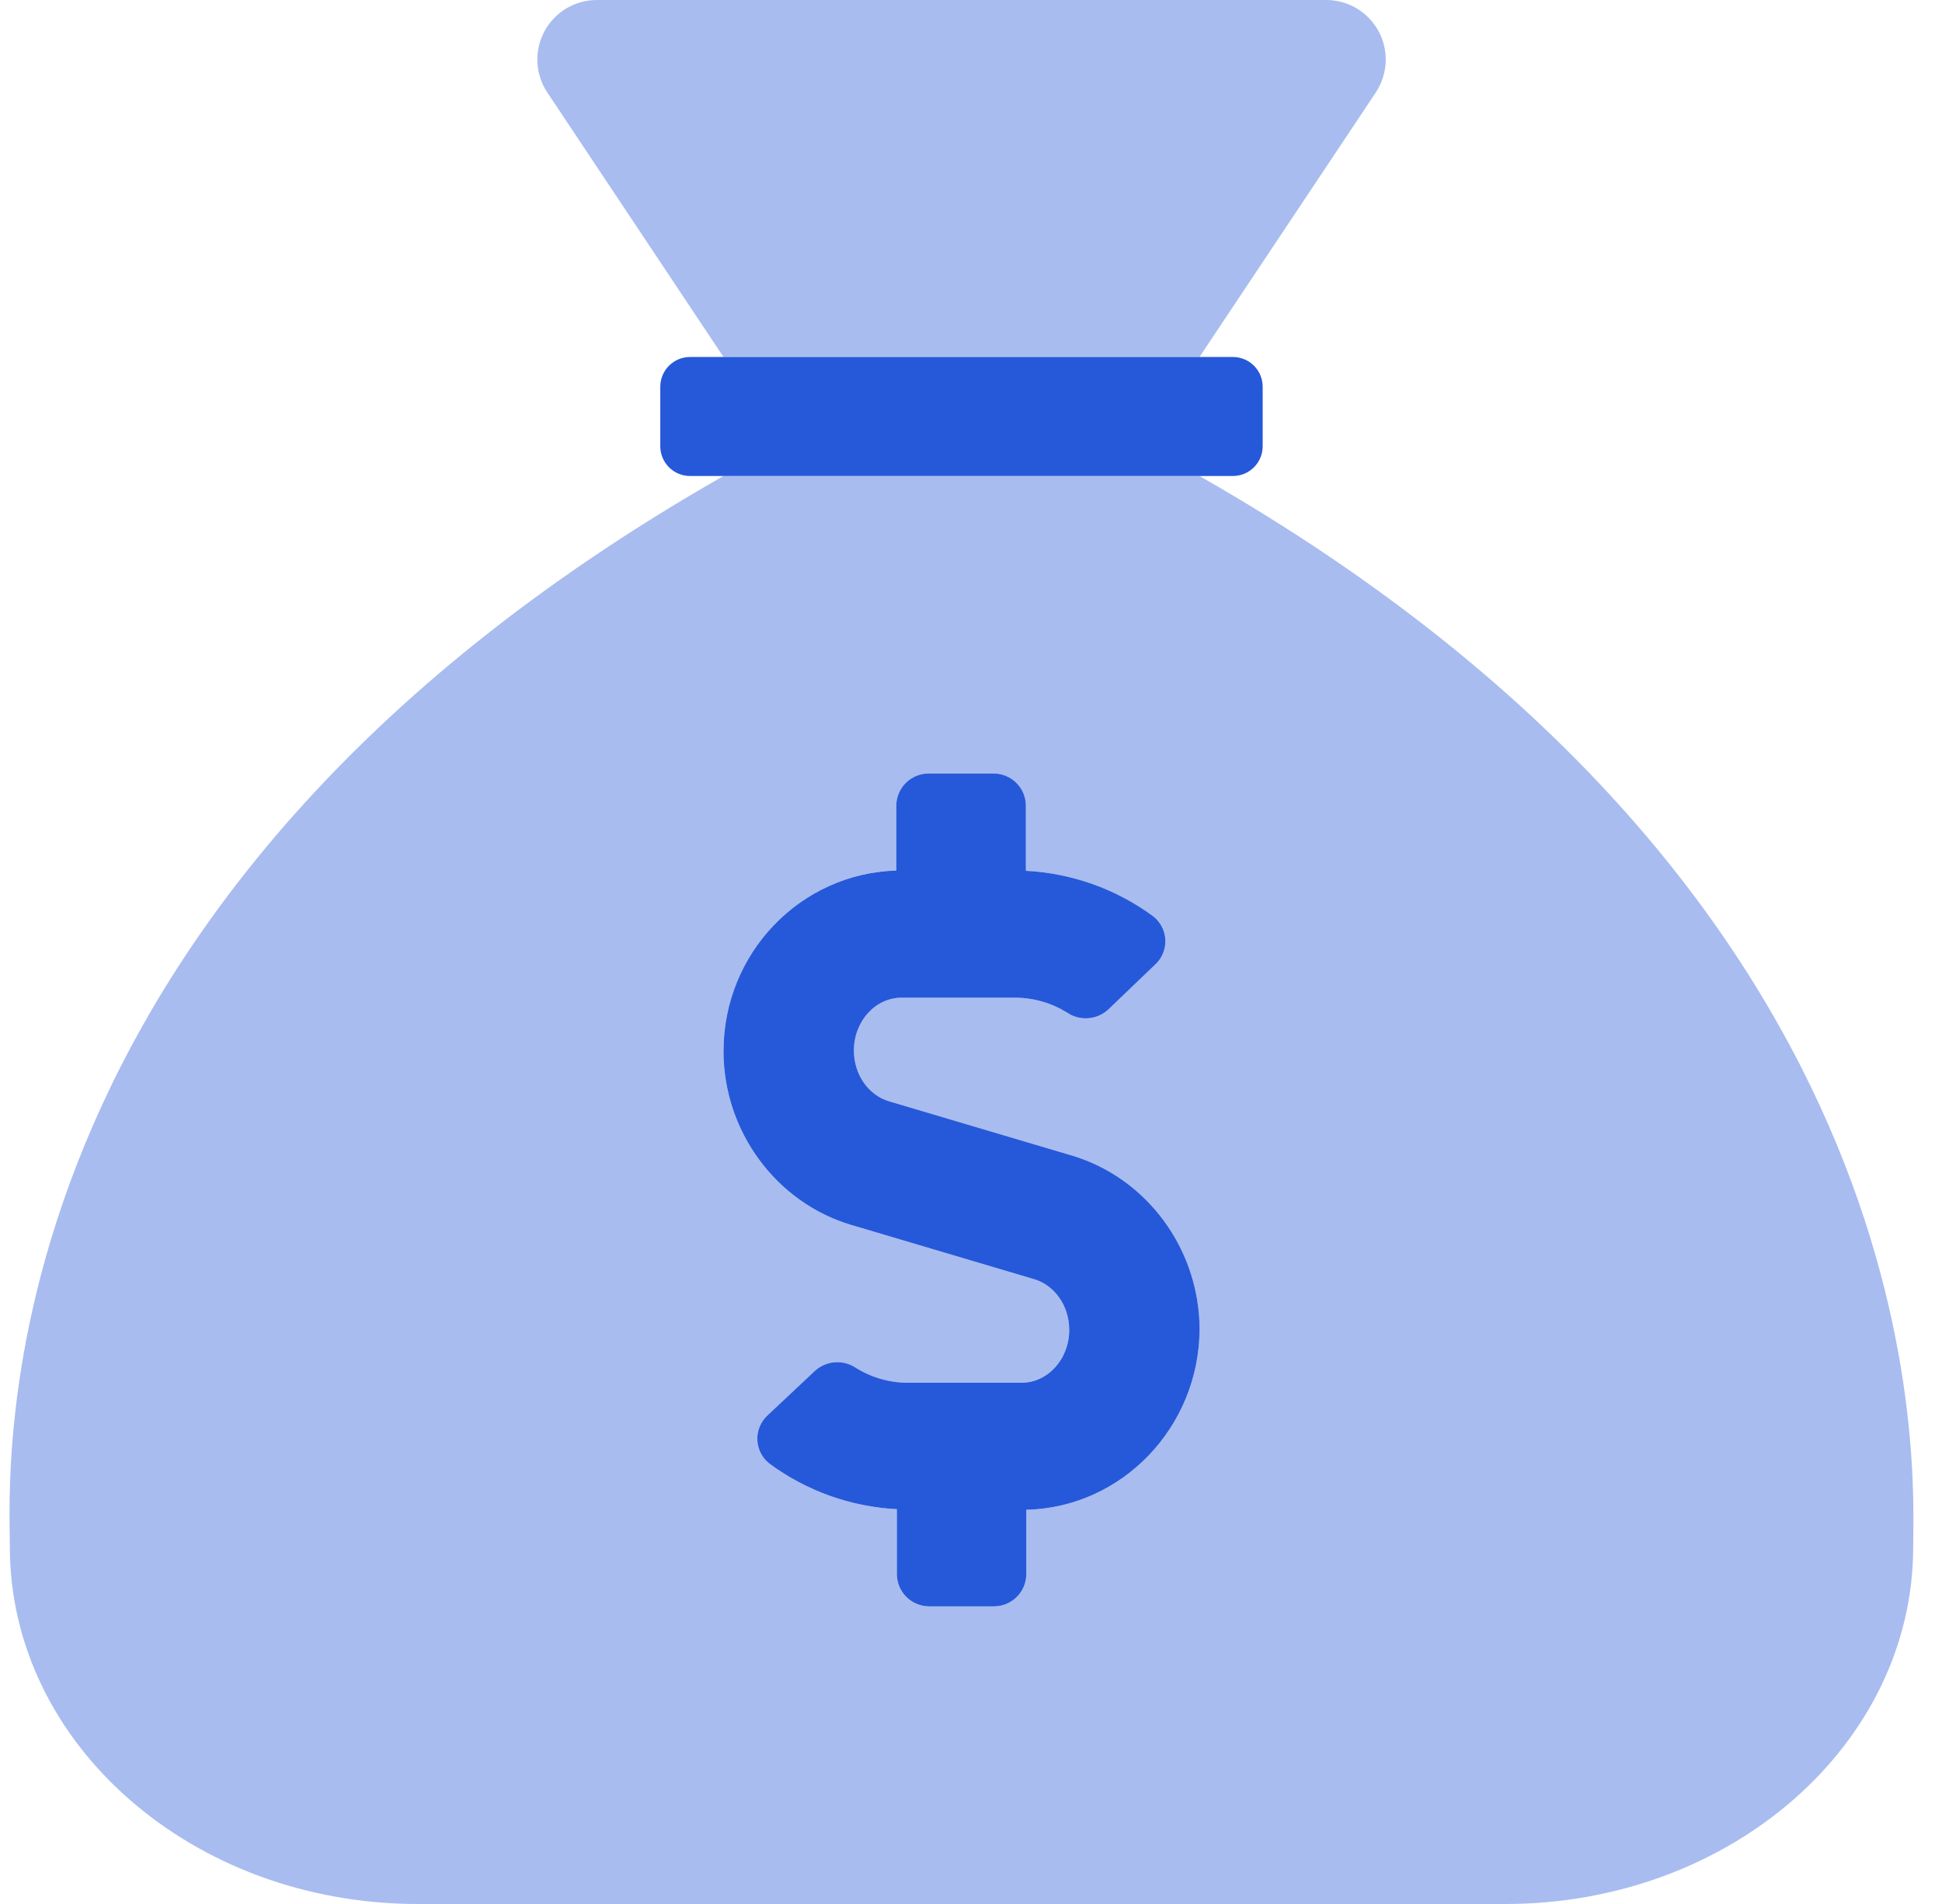
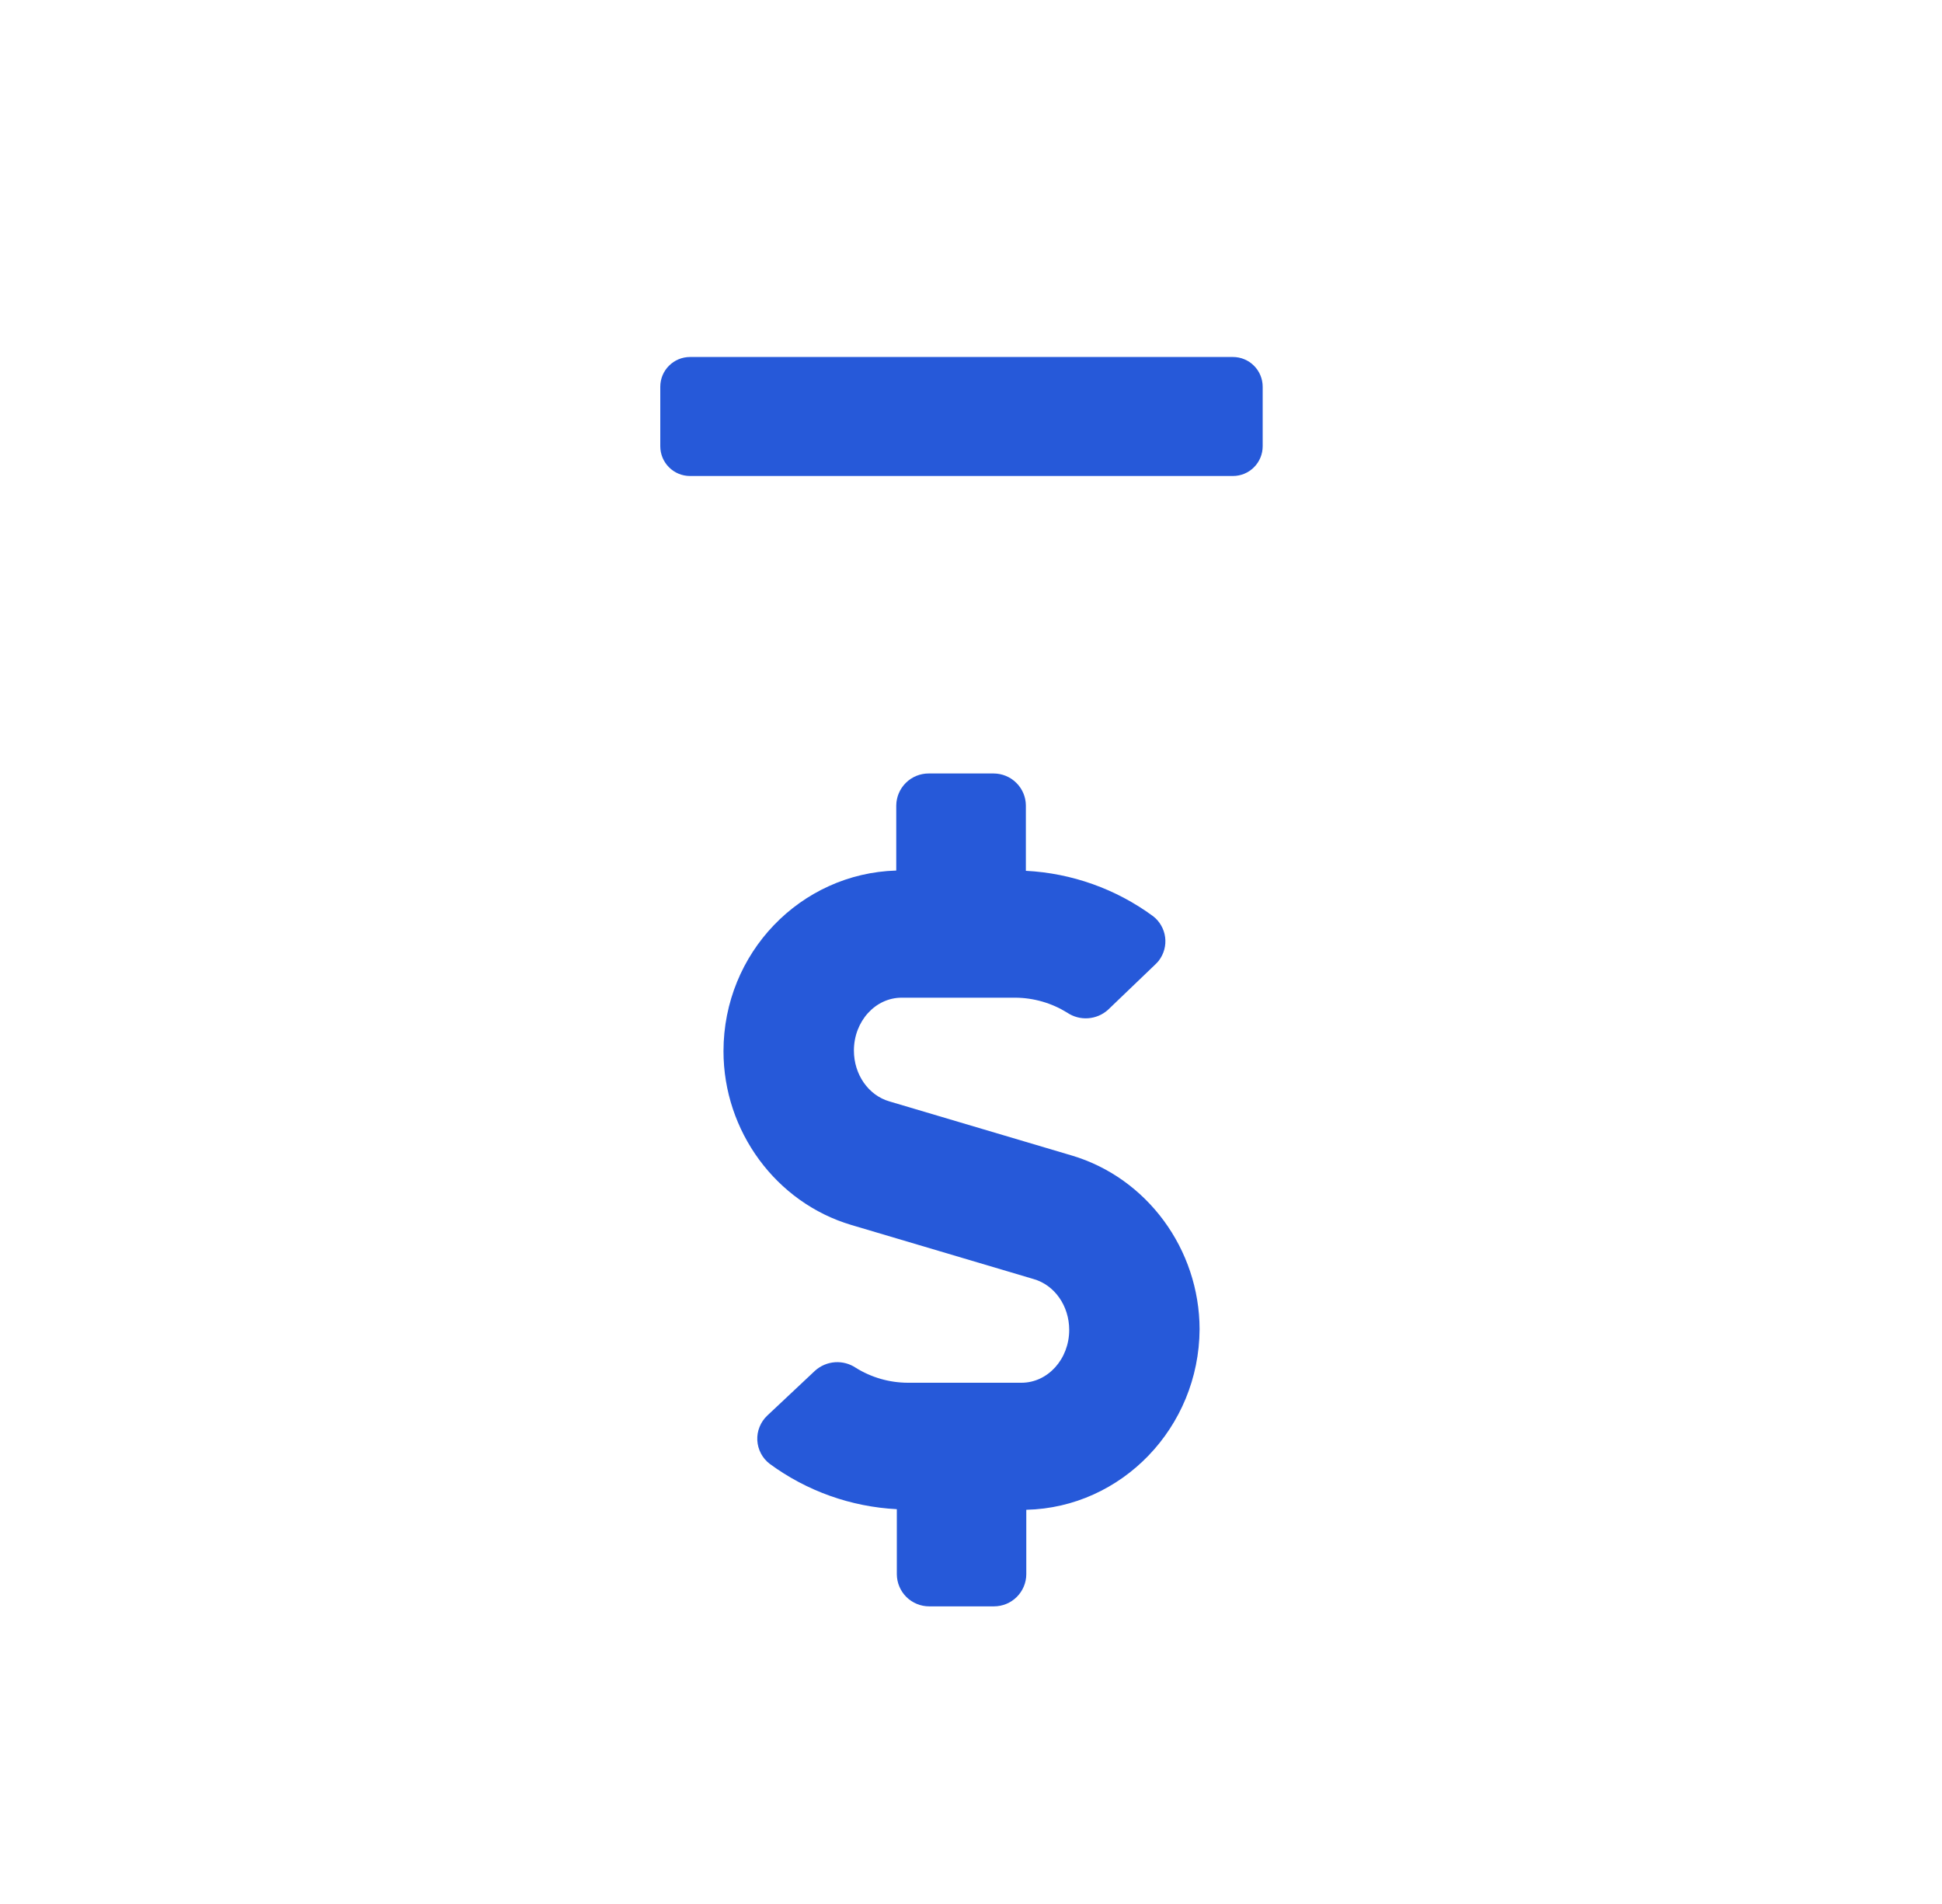
<svg xmlns="http://www.w3.org/2000/svg" width="51" height="50" viewBox="0 0 51 50" fill="none">
-   <path opacity="0.4" d="M19 9.375H31.5L36.129 2.43C36.286 2.194 36.376 1.921 36.39 1.638C36.404 1.356 36.34 1.075 36.207 0.825C36.073 0.576 35.875 0.368 35.632 0.222C35.389 0.077 35.112 -6.97297e-06 34.829 4.74979e-10L15.674 4.7498e-10C15.391 -6.97297e-06 15.113 0.077 14.871 0.222C14.628 0.368 14.429 0.576 14.296 0.825C14.163 1.075 14.099 1.356 14.113 1.638C14.127 1.921 14.217 2.194 14.374 2.43L19 9.375ZM31.5 12.5H19C-0.764 23.77 0.259 38.734 0.259 40.625C0.259 45.801 5.055 50 10.97 50H39.532C45.448 50 50.243 45.801 50.243 40.625C50.243 38.77 51.156 23.707 31.5 12.5ZM26.951 39.648V41.342C26.95 41.566 26.859 41.78 26.7 41.938C26.541 42.096 26.326 42.184 26.102 42.184H24.401C24.177 42.184 23.962 42.096 23.802 41.938C23.643 41.78 23.552 41.566 23.551 41.342V39.632C22.346 39.57 21.187 39.157 20.215 38.443C20.118 38.37 20.039 38.277 19.983 38.17C19.926 38.063 19.894 37.945 19.887 37.824C19.881 37.703 19.901 37.582 19.947 37.47C19.992 37.358 20.061 37.257 20.149 37.174L21.403 35.996C21.548 35.865 21.733 35.787 21.928 35.773C22.122 35.76 22.316 35.812 22.477 35.922C22.886 36.175 23.357 36.31 23.838 36.312H26.824C27.515 36.312 28.078 35.692 28.078 34.924C28.078 34.293 27.695 33.746 27.142 33.589L22.357 32.169C20.381 31.583 18.999 29.708 18.999 27.605C18.999 25.028 21.018 22.935 23.536 22.861V21.154C23.538 20.929 23.629 20.714 23.789 20.557C23.949 20.399 24.166 20.311 24.391 20.312H26.091C26.315 20.312 26.53 20.4 26.689 20.558C26.849 20.716 26.939 20.93 26.94 21.154V22.868C28.145 22.93 29.305 23.343 30.277 24.057C30.365 24.123 30.438 24.207 30.493 24.302C30.548 24.397 30.584 24.502 30.598 24.61C30.612 24.719 30.605 24.83 30.576 24.936C30.548 25.042 30.499 25.142 30.432 25.229C30.404 25.263 30.374 25.296 30.342 25.326L29.099 26.518C28.954 26.649 28.769 26.727 28.574 26.74C28.379 26.754 28.186 26.701 28.024 26.591C27.615 26.338 27.145 26.203 26.664 26.2H23.679C22.988 26.2 22.425 26.82 22.425 27.588C22.425 28.219 22.808 28.766 23.359 28.924L28.145 30.344C30.121 30.93 31.502 32.805 31.502 34.908C31.488 37.486 29.459 39.59 26.951 39.648V39.648Z" fill="#2659D9" />
  <path d="M28.145 30.344L23.359 28.924C22.808 28.766 22.425 28.219 22.425 27.588C22.425 26.82 22.988 26.2 23.679 26.2H26.663C27.144 26.203 27.614 26.338 28.023 26.591C28.185 26.701 28.378 26.754 28.573 26.74C28.768 26.727 28.953 26.649 29.098 26.518L30.341 25.326C30.373 25.296 30.403 25.263 30.431 25.229C30.498 25.142 30.547 25.042 30.576 24.936C30.605 24.83 30.612 24.72 30.598 24.611C30.584 24.502 30.548 24.397 30.493 24.302C30.439 24.207 30.365 24.123 30.278 24.057C29.306 23.343 28.146 22.93 26.941 22.868V21.154C26.94 20.93 26.85 20.716 26.69 20.558C26.531 20.4 26.316 20.312 26.092 20.312H24.391C24.166 20.311 23.95 20.399 23.79 20.557C23.63 20.715 23.539 20.93 23.537 21.154V22.861C21.02 22.935 19 25.028 19 27.605C19 29.708 20.382 31.583 22.358 32.169L27.144 33.589C27.696 33.746 28.079 34.293 28.079 34.924C28.079 35.692 27.516 36.312 26.825 36.312H23.839C23.358 36.31 22.887 36.175 22.479 35.922C22.317 35.812 22.123 35.76 21.929 35.773C21.734 35.787 21.549 35.865 21.404 35.996L20.15 37.174C20.062 37.257 19.993 37.358 19.948 37.47C19.902 37.582 19.882 37.703 19.888 37.824C19.895 37.945 19.927 38.063 19.984 38.17C20.04 38.277 20.119 38.37 20.216 38.443C21.188 39.157 22.348 39.57 23.552 39.632V41.342C23.554 41.566 23.644 41.78 23.803 41.938C23.963 42.096 24.178 42.184 24.402 42.184H26.102C26.327 42.184 26.542 42.096 26.701 41.938C26.86 41.78 26.951 41.566 26.952 41.342V39.648C29.46 39.59 31.489 37.486 31.503 34.908C31.5 32.805 30.121 30.93 28.145 30.344V30.344ZM32.379 9.375H18.121C17.914 9.375 17.715 9.457 17.569 9.604C17.422 9.75 17.34 9.949 17.34 10.156V11.719C17.34 11.926 17.422 12.125 17.569 12.271C17.715 12.418 17.914 12.5 18.121 12.5H32.379C32.586 12.5 32.785 12.418 32.931 12.271C33.078 12.125 33.16 11.926 33.16 11.719V10.156C33.16 9.949 33.078 9.75 32.931 9.604C32.785 9.457 32.586 9.375 32.379 9.375Z" fill="#2659D9" />
</svg>